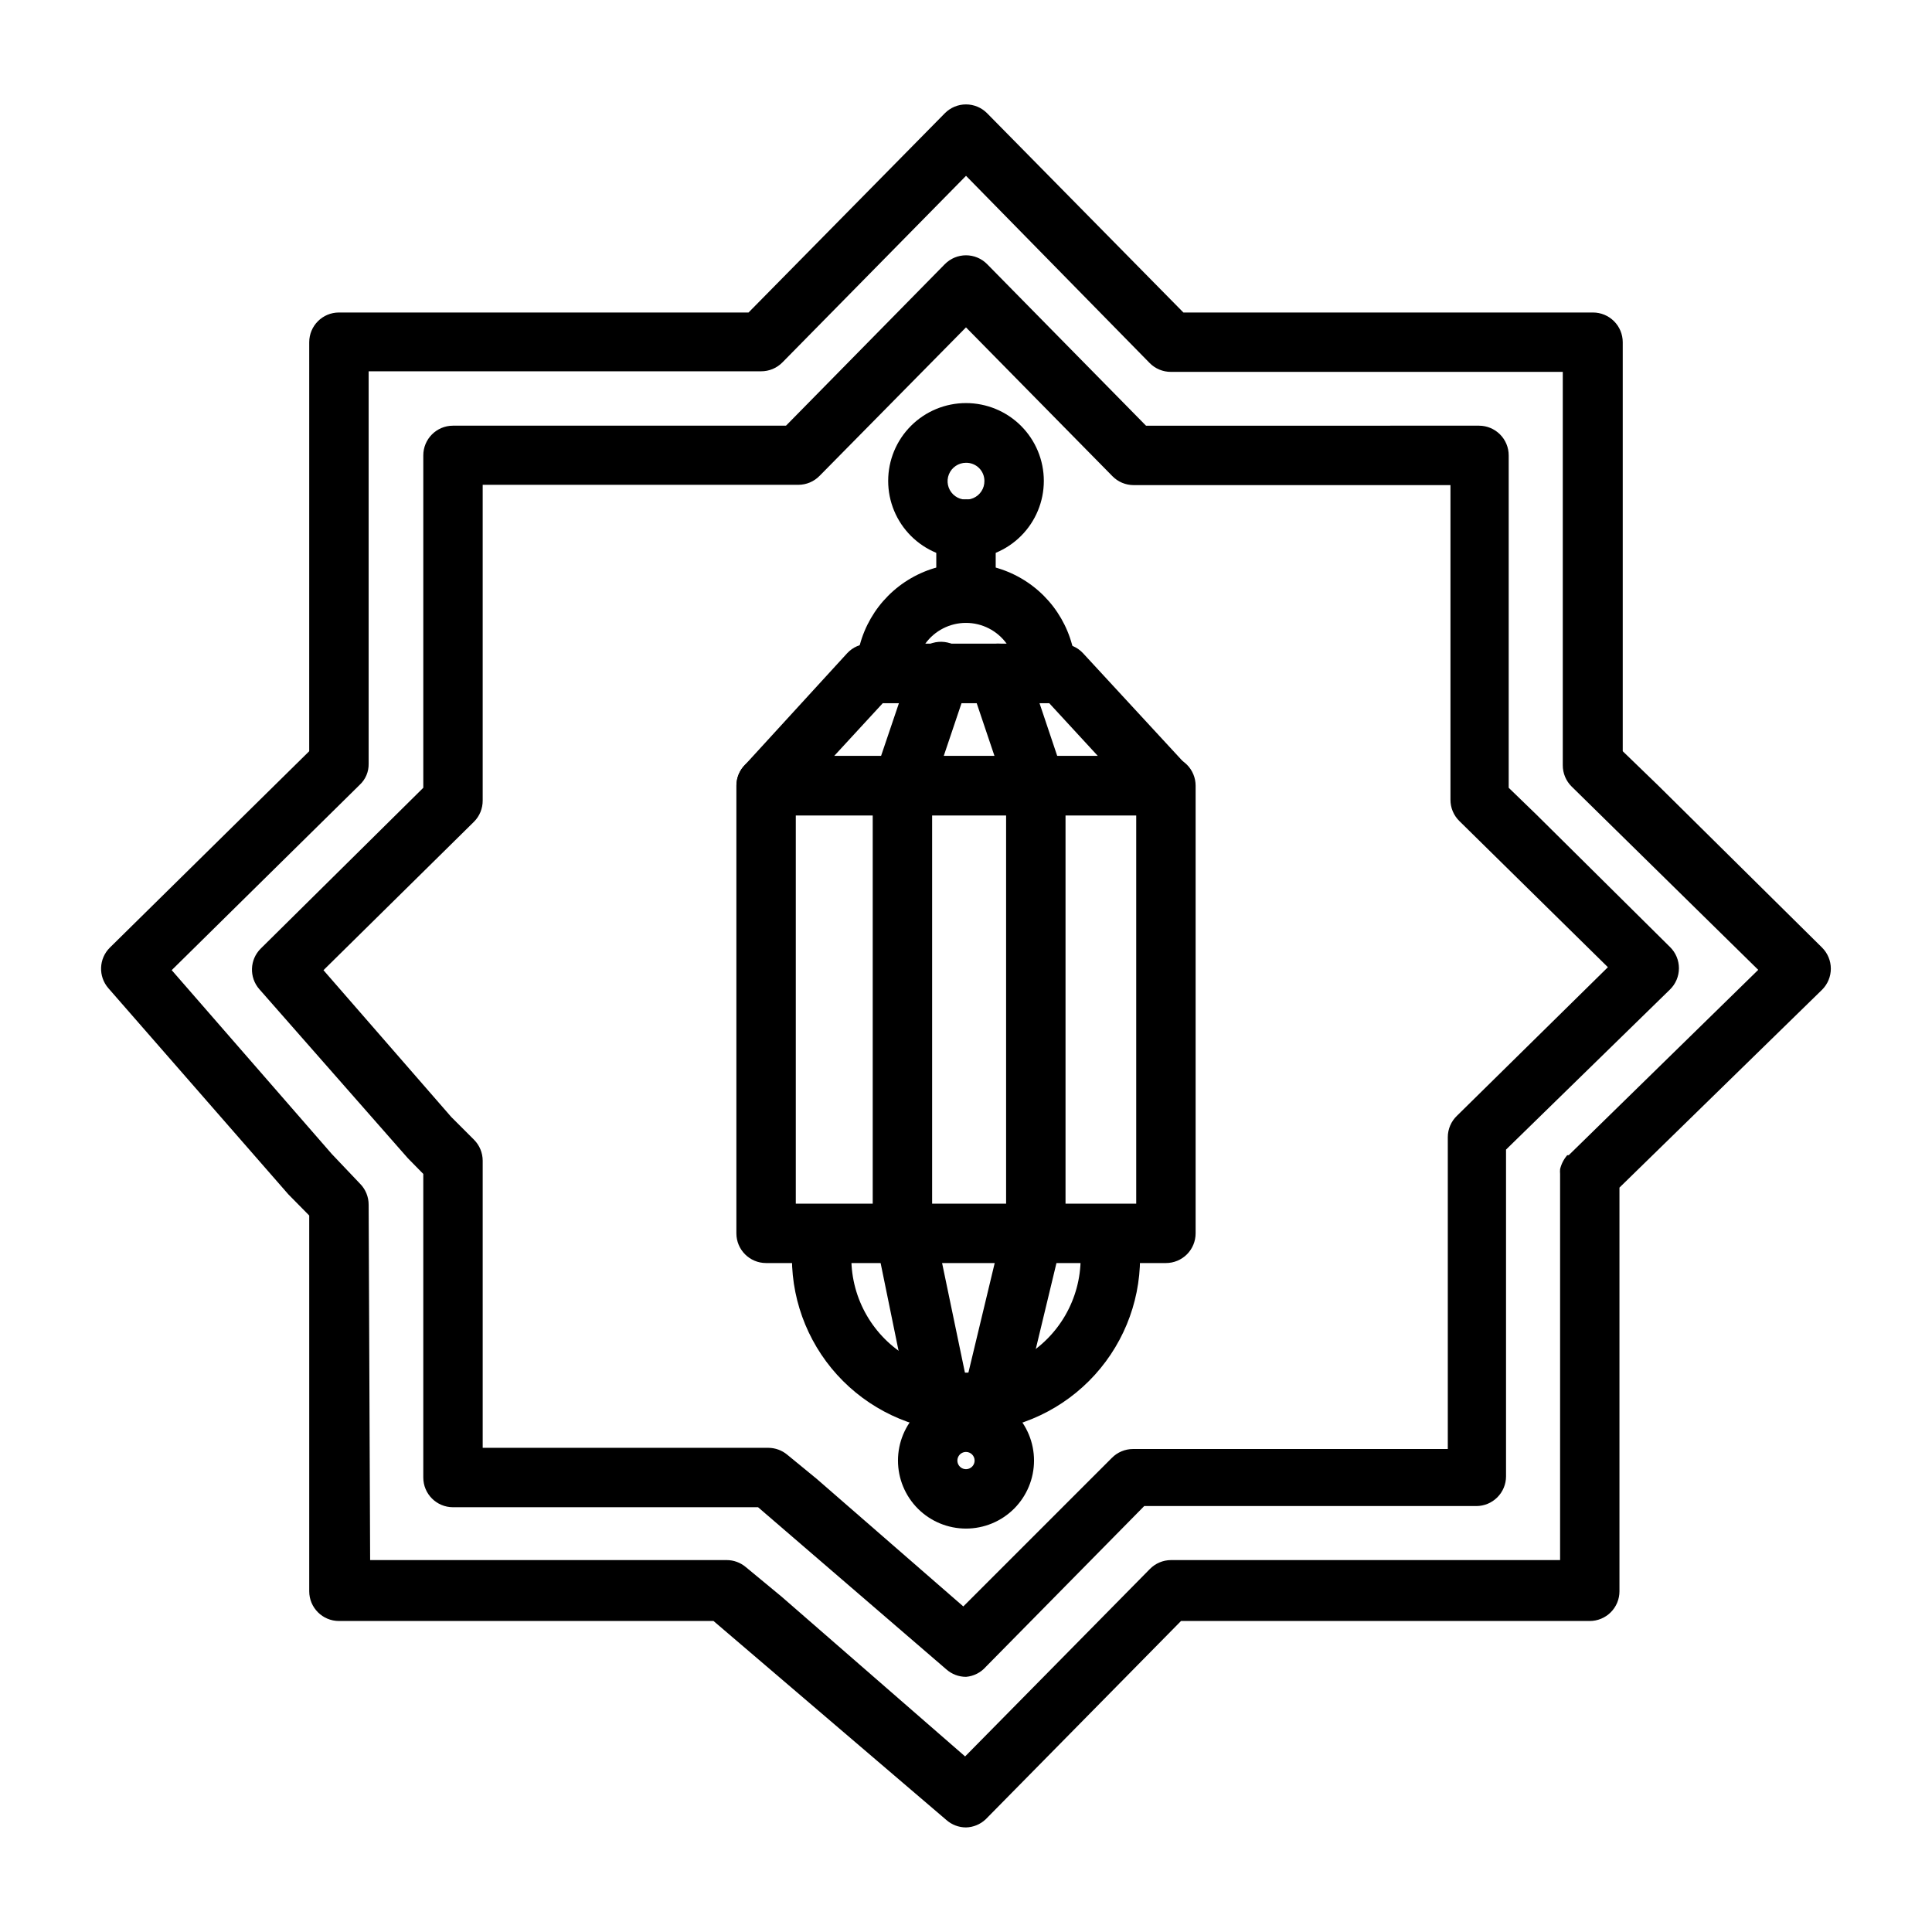
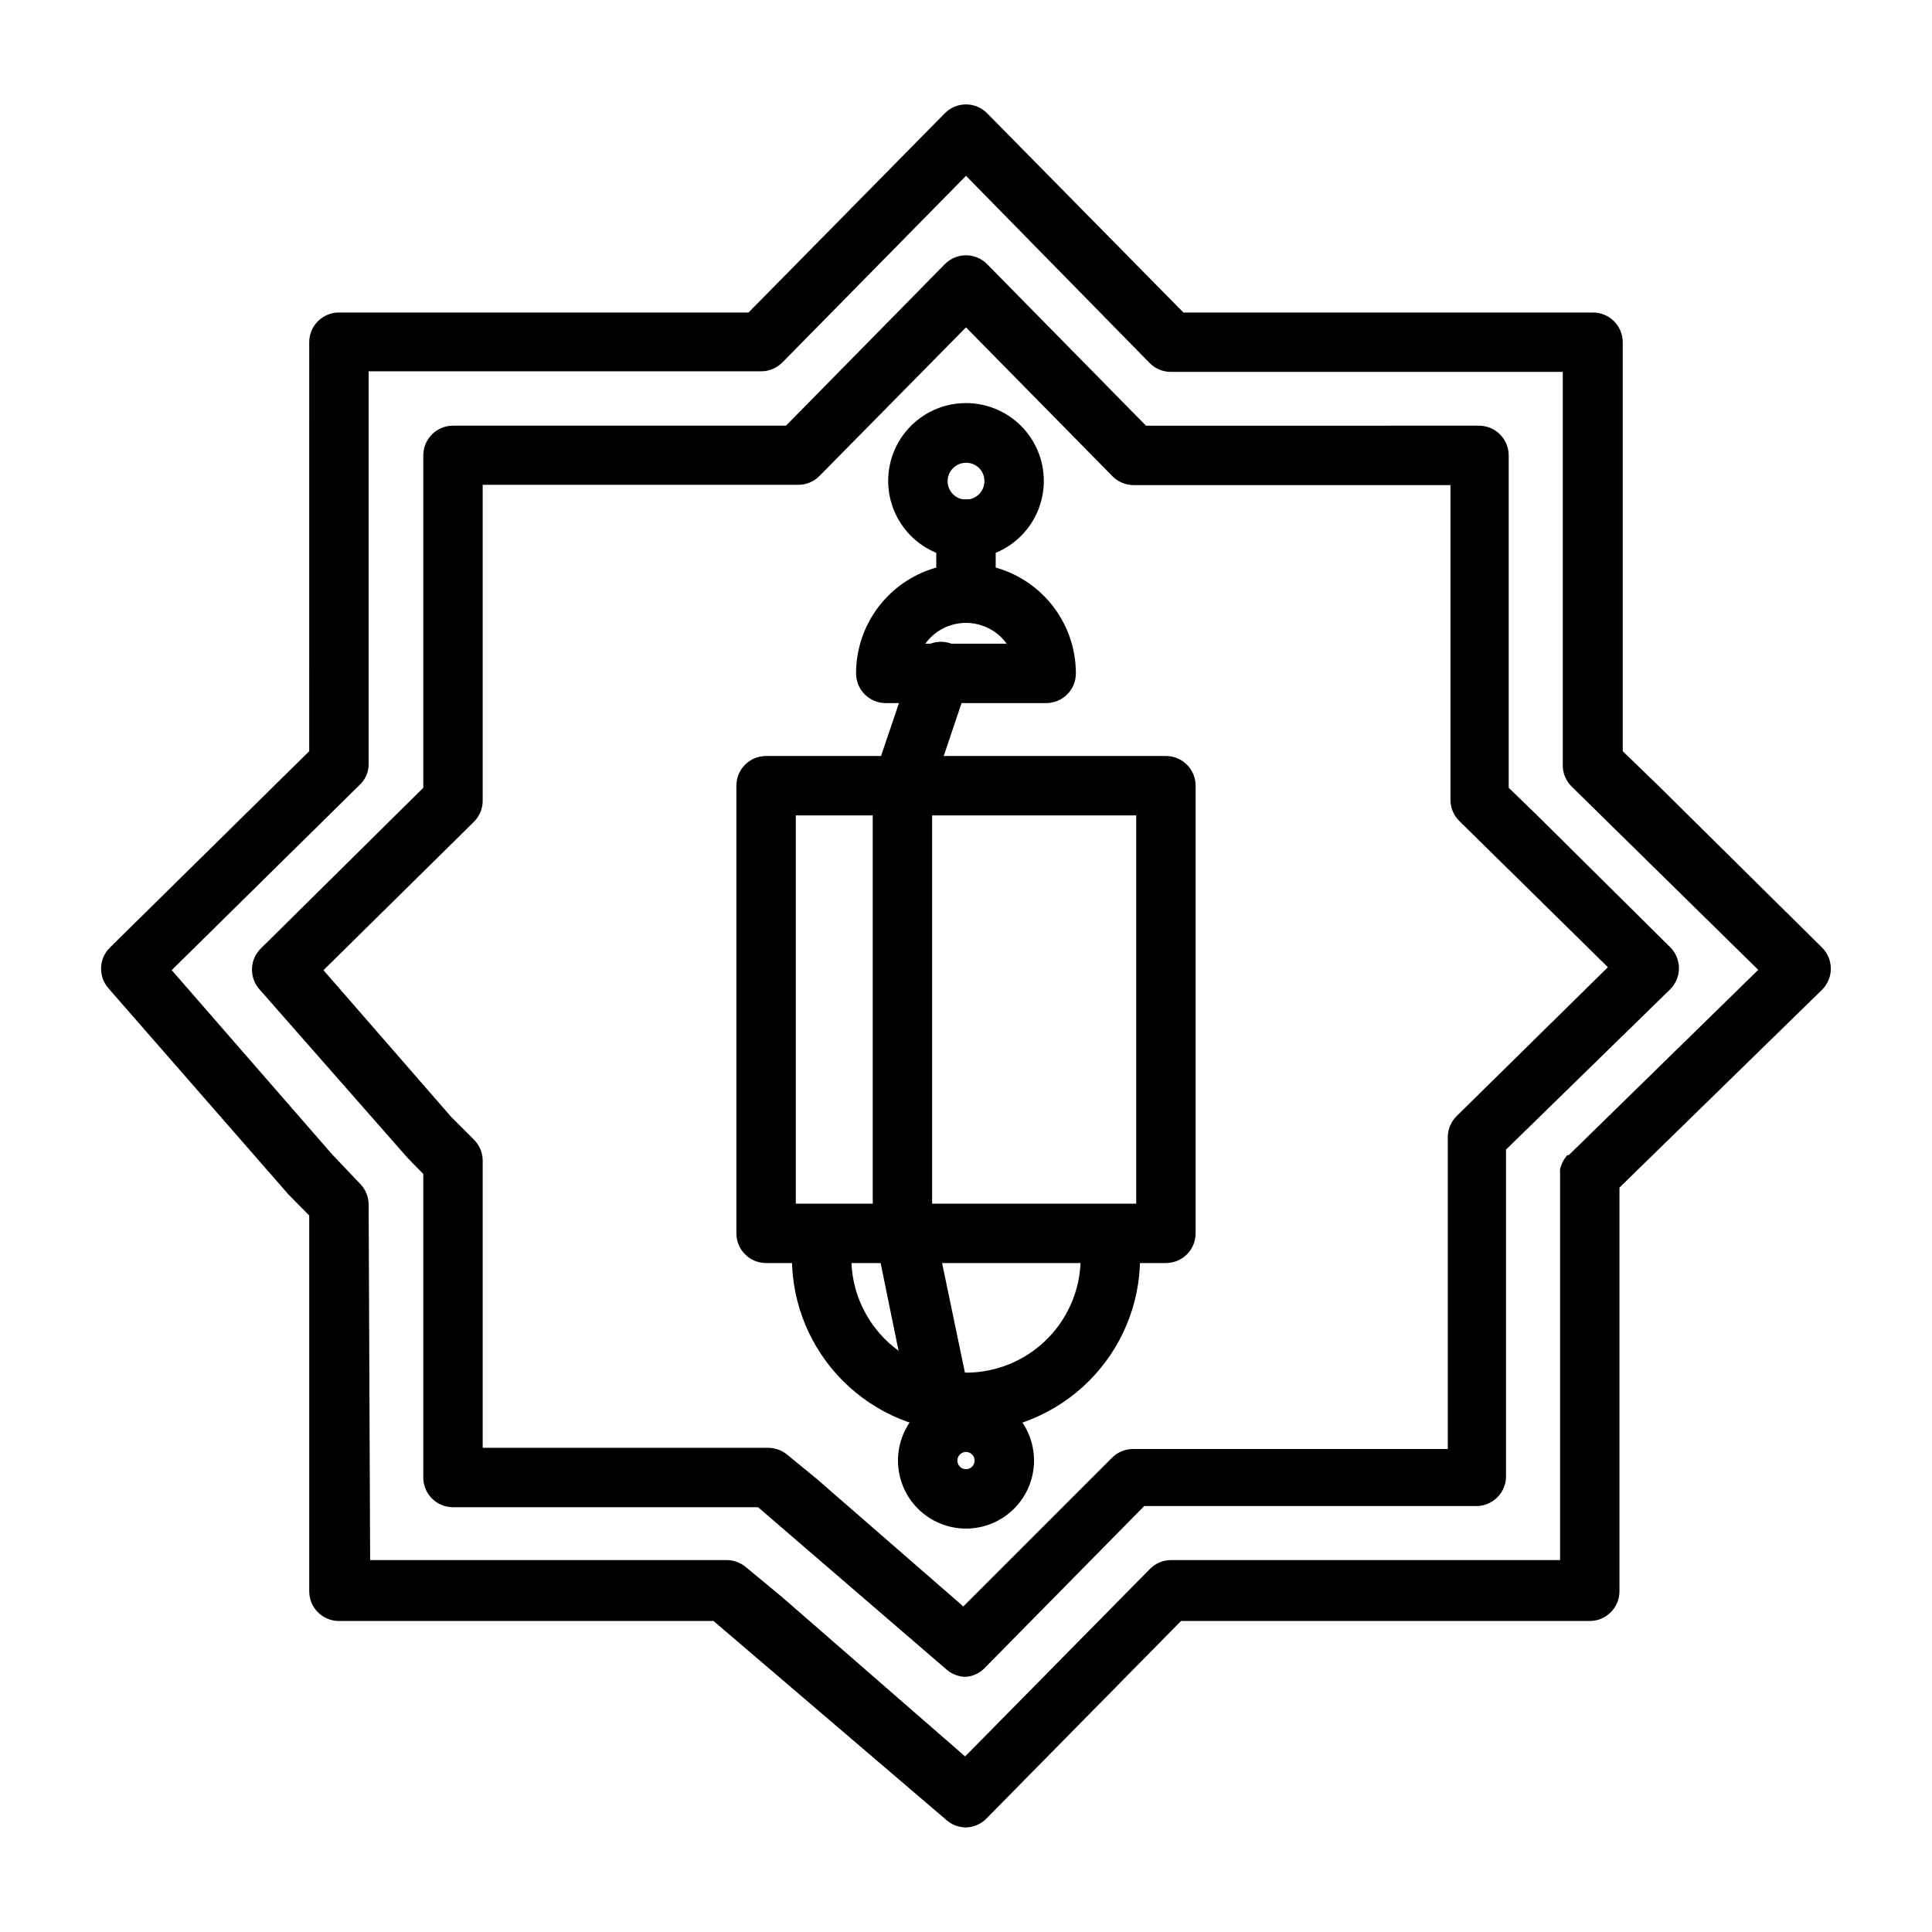
<svg xmlns="http://www.w3.org/2000/svg" fill="#000000" width="800px" height="800px" version="1.1" viewBox="144 144 512 512">
  <g>
    <path d="m421.25 330.33h-42.512c-4.348 0-7.871-3.523-7.871-7.871 0-10.406 5.551-20.023 14.562-25.227 9.012-5.203 20.117-5.203 29.129 0s14.562 14.82 14.562 25.227c0 2.086-0.828 4.09-2.305 5.566-1.477 1.473-3.481 2.305-5.566 2.305zm-32.039-15.742h21.57l-0.004-0.004c-2.5-3.461-6.512-5.512-10.781-5.512-4.273 0-8.285 2.051-10.785 5.512z" />
-     <path d="m452.98 360.09h-105.96c-3.125-0.008-5.949-1.867-7.195-4.734-1.246-2.867-0.676-6.199 1.449-8.488l27.238-29.758c1.48-1.598 3.562-2.512 5.746-2.519h51.012c2.18 0.008 4.262 0.922 5.746 2.519l27.473 29.758c2.125 2.289 2.691 5.621 1.449 8.488-1.246 2.867-4.07 4.727-7.195 4.734zm-87.93-15.742h69.902l-12.91-14.012h-44.082z" />
    <path d="m452.98 478.72h-105.96c-4.348 0-7.871-3.523-7.871-7.871v-118.63c0-4.348 3.523-7.871 7.871-7.871h105.96c2.09 0 4.09 0.828 5.566 2.305 1.477 1.477 2.305 3.481 2.305 5.566v118.63c0 2.086-0.828 4.09-2.305 5.566-1.477 1.477-3.477 2.305-5.566 2.305zm-98.086-15.742h90.215v-102.89h-90.215z" />
    <path d="m400 523.51c-12.23-0.023-23.949-4.891-32.598-13.535-8.645-8.648-13.512-20.367-13.535-32.598 0-4.348 3.527-7.871 7.875-7.871 4.348 0 7.871 3.523 7.871 7.871 0 10.859 5.789 20.891 15.191 26.316 9.402 5.43 20.984 5.43 30.387 0 9.402-5.426 15.191-15.457 15.191-26.316 0-4.348 3.527-7.871 7.875-7.871 4.348 0 7.871 3.523 7.871 7.871-0.02 12.23-4.887 23.949-13.535 32.598-8.645 8.645-20.367 13.512-32.594 13.535z" />
    <path d="m392.99 522.88c-3.801 0.078-7.113-2.57-7.871-6.297l-9.84-48.098c-0.039-0.523-0.039-1.051 0-1.574v-114.7c0.008-0.855 0.141-1.703 0.395-2.519l10.078-29.758-0.004 0.004c0.559-2.109 1.965-3.891 3.887-4.922s4.184-1.219 6.25-0.52c2.062 0.699 3.746 2.223 4.644 4.207 0.898 1.988 0.934 4.258 0.098 6.269l-9.605 28.496v112.57l9.84 47.23v0.004c0.875 4.234-1.832 8.383-6.059 9.289-0.586 0.195-1.195 0.305-1.812 0.312z" />
-     <path d="m406.93 522.88h-1.812 0.004c-2.039-0.484-3.801-1.762-4.894-3.551-1.094-1.785-1.43-3.938-0.934-5.973l11.336-47.23v-112.65l-9.605-28.496 0.004-0.004c-1.395-4.129 0.828-8.605 4.957-9.996 4.133-1.391 8.605 0.828 10 4.961l9.996 29.758v-0.004c0.25 0.816 0.383 1.664 0.395 2.519v114.7c0.082 0.602 0.082 1.211 0 1.812l-11.57 48.098h-0.004c-0.855 3.629-4.141 6.16-7.871 6.059z" />
    <path d="m400 549.09c-4.781 0-9.367-1.898-12.75-5.277-3.379-3.383-5.277-7.969-5.277-12.75s1.898-9.363 5.277-12.746c3.383-3.379 7.969-5.281 12.75-5.281s9.363 1.902 12.746 5.281c3.379 3.383 5.281 7.965 5.281 12.746s-1.902 9.367-5.281 12.75c-3.383 3.379-7.965 5.277-12.746 5.277zm0-20.309c-0.926 0-1.758 0.555-2.109 1.41-0.355 0.852-0.16 1.832 0.492 2.488 0.656 0.652 1.637 0.848 2.488 0.492 0.855-0.352 1.41-1.184 1.41-2.109 0-1.258-1.023-2.281-2.281-2.281z" />
    <path d="m400 309.08c-4.348 0-7.875-3.527-7.875-7.875v-17.004c0-4.348 3.527-7.871 7.875-7.871s7.871 3.523 7.871 7.871v17.004c0 2.09-0.828 4.09-2.305 5.566-1.477 1.477-3.481 2.309-5.566 2.309z" />
    <path d="m400 292.07c-5.473 0-10.719-2.176-14.586-6.043-3.867-3.867-6.039-9.113-6.039-14.582 0-5.473 2.172-10.719 6.039-14.586 3.867-3.867 9.113-6.039 14.586-6.039 5.469 0 10.715 2.172 14.582 6.039 3.867 3.867 6.043 9.113 6.043 14.586 0 5.469-2.176 10.715-6.043 14.582-3.867 3.867-9.113 6.043-14.582 6.043zm0-25.426v-0.004c-1.984 0.004-3.766 1.199-4.519 3.035-0.75 1.832-0.316 3.938 1.098 5.328 1.41 1.387 3.523 1.785 5.344 1.004 1.82-0.777 2.988-2.582 2.957-4.562 0-1.289-0.516-2.523-1.434-3.426-0.918-0.902-2.16-1.398-3.445-1.379z" />
    <path d="m400 628.29c-1.914-0.004-3.762-0.703-5.195-1.969l-61.719-52.742h-99.266c-4.348 0-7.871-3.527-7.871-7.875v-99.578l-5.512-5.59-47.703-54.633c-2.742-3.133-2.57-7.859 0.391-10.785l52.82-52.035 0.004-108.39c0-4.348 3.523-7.875 7.871-7.875h108.55l52.035-52.82c1.477-1.488 3.488-2.328 5.59-2.328 2.098 0 4.109 0.84 5.586 2.328l52.035 52.82h108.55c2.09 0 4.09 0.832 5.566 2.309 1.477 1.477 2.309 3.477 2.309 5.566v108.39l9.367 9.055 43.453 42.98c1.488 1.48 2.328 3.492 2.328 5.59 0 2.098-0.84 4.109-2.328 5.59l-53.688 52.426v106.98c0 2.09-0.828 4.09-2.305 5.566-1.477 1.477-3.481 2.309-5.566 2.309h-108.32l-51.797 52.586v-0.004c-1.414 1.324-3.262 2.082-5.195 2.129zm-157.91-70.848h94.465v-0.004c1.84-0.004 3.621 0.637 5.039 1.812l9.523 7.871 48.648 42.352 48.965-49.672c1.473-1.504 3.484-2.352 5.59-2.363h103.12v-102.34c-0.035-0.418-0.035-0.84 0-1.258 0.324-1.367 0.973-2.637 1.891-3.699h0.395l50.223-49.121-49.438-48.57c-1.52-1.492-2.371-3.539-2.359-5.668v-104.23h-103.83c-2.133 0.012-4.176-0.84-5.668-2.363l-48.648-49.594-48.648 49.438h-0.004c-1.488 1.523-3.535 2.375-5.668 2.363h-103.99v103.99c0.047 2.113-0.812 4.148-2.359 5.59l-49.832 49.121 42.43 48.727 7.477 7.871h0.004c1.473 1.488 2.293 3.496 2.281 5.59z" />
    <path d="m400 588.38c-1.914 0-3.762-0.703-5.195-1.969l-49.91-42.98h-80.848c-4.348 0-7.871-3.523-7.871-7.871v-80.453l-4.094-4.172-39.359-44.793v0.004c-2.742-3.137-2.57-7.863 0.395-10.785l43.059-42.59v-88.086c0-4.348 3.523-7.875 7.871-7.875h88.246l42.117-42.824v0.004c1.477-1.492 3.488-2.332 5.59-2.332 2.098 0 4.109 0.84 5.586 2.332l42.117 42.824 88.246-0.004c2.086 0 4.09 0.832 5.566 2.309 1.477 1.477 2.305 3.477 2.305 5.566v88.086l7.242 7.008 35.504 35.188c1.516 1.48 2.367 3.508 2.367 5.629 0 2.117-0.852 4.148-2.367 5.629l-43.453 42.43v86.594-0.004c0 2.09-0.832 4.09-2.309 5.566-1.477 1.477-3.477 2.309-5.566 2.309h-88.008l-41.957 42.586c-1.344 1.543-3.234 2.504-5.273 2.676zm-128.08-60.691h75.73-0.004c1.812 0.016 3.566 0.652 4.961 1.809l7.871 6.453 38.809 33.77 39.359-39.359v0.004c1.473-1.504 3.488-2.352 5.59-2.363h83.445v-82.656c0.008-2.141 0.887-4.188 2.441-5.668l39.988-39.359-39.359-38.73c-1.523-1.492-2.375-3.535-2.363-5.668v-83.363h-83.992c-2.106-0.008-4.117-0.859-5.59-2.363l-38.809-39.438-38.809 39.359h-0.004c-1.469 1.504-3.484 2.356-5.586 2.363h-83.68v83.68c0.012 2.09-0.809 4.102-2.285 5.59l-39.91 39.359 33.852 38.887 6.062 6.062h-0.004c1.457 1.465 2.273 3.445 2.285 5.508z" />
  </g>
</svg>